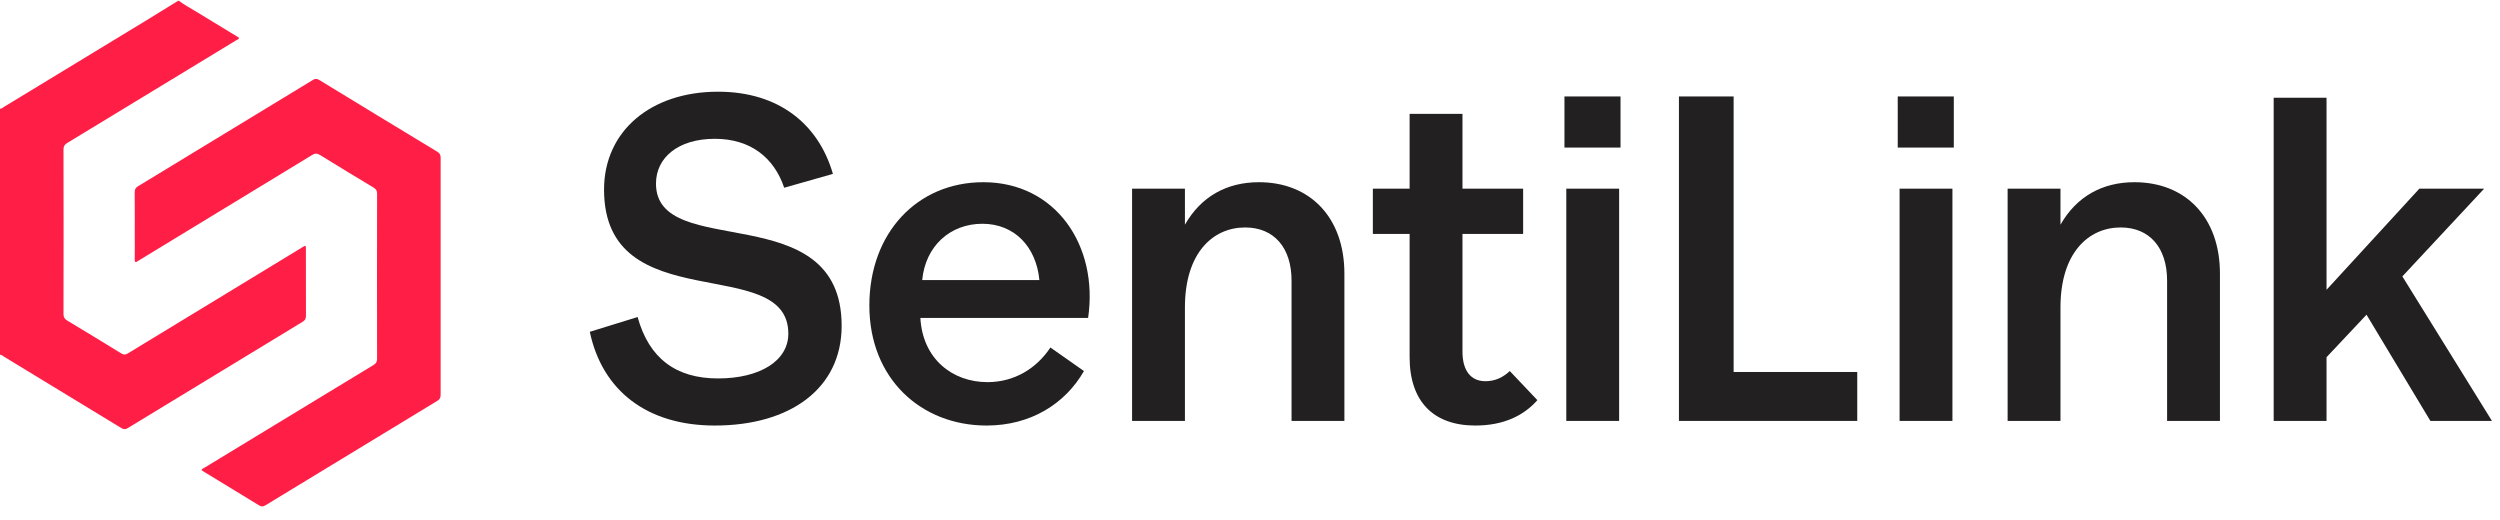
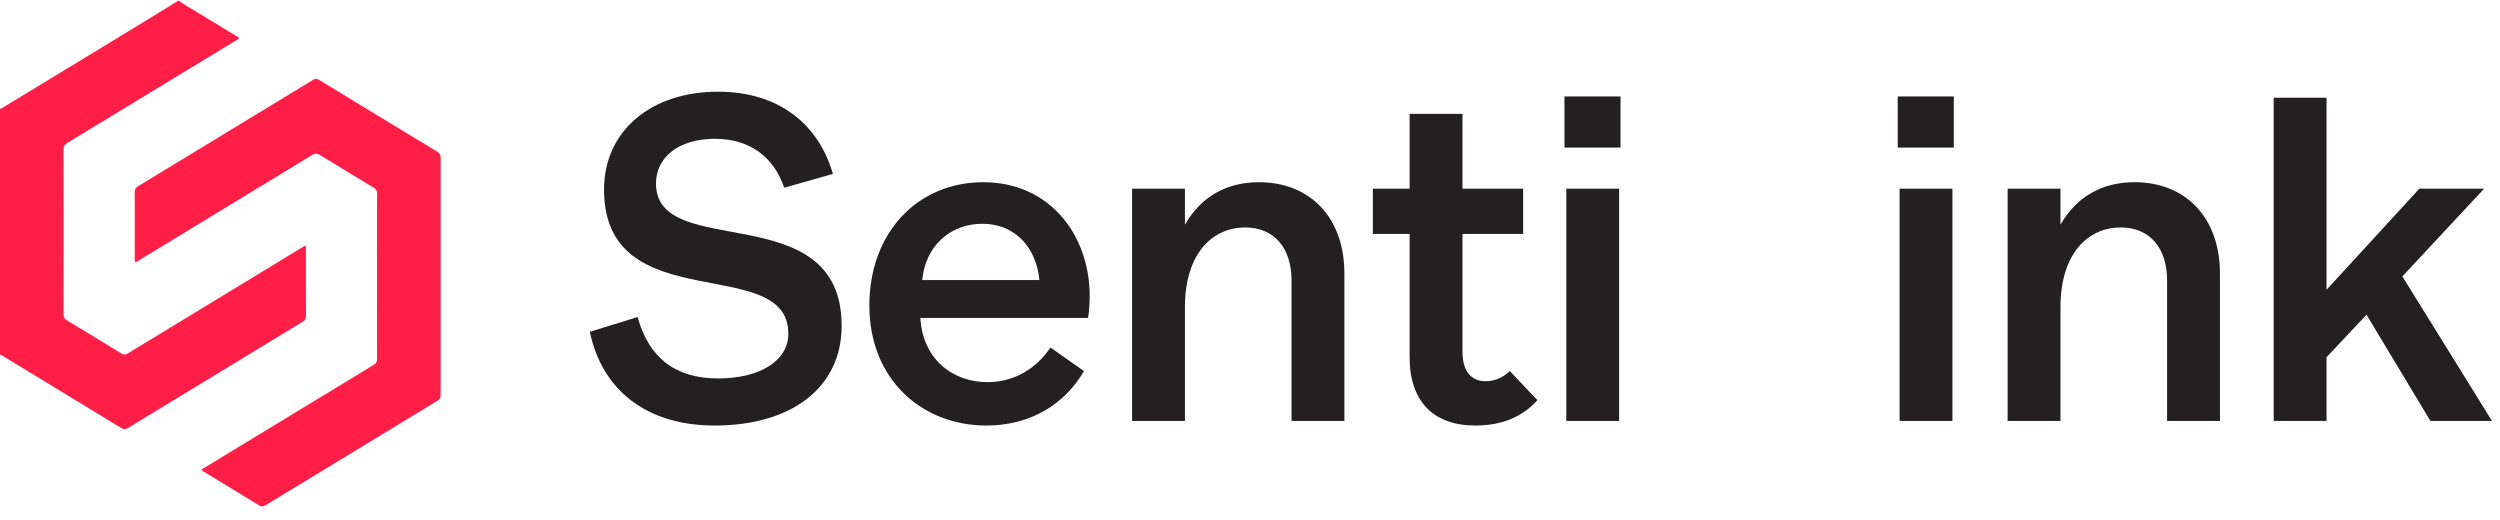
<svg xmlns="http://www.w3.org/2000/svg" width="178" height="37" viewBox="0 0 178 37" fill="none">
  <path d="M12.739 0.058C13.138 0.359 13.582 0.59 14.006 0.851C15.011 1.469 16.02 2.078 17.031 2.692C16.973 2.816 16.856 2.846 16.764 2.902C12.774 5.33 8.783 7.757 4.788 10.178C4.599 10.293 4.521 10.414 4.521 10.645C4.53 14.549 4.53 18.454 4.521 22.359C4.521 22.589 4.596 22.71 4.787 22.825C6.074 23.596 7.356 24.375 8.633 25.163C8.813 25.274 8.935 25.266 9.111 25.158C13.22 22.653 17.334 20.155 21.446 17.655C21.51 17.615 21.575 17.576 21.64 17.537C21.729 17.485 21.782 17.498 21.779 17.615C21.778 17.672 21.779 17.729 21.779 17.785C21.779 19.349 21.776 20.913 21.784 22.477C21.785 22.678 21.731 22.8 21.552 22.908C17.397 25.428 13.244 27.952 9.094 30.481C8.926 30.584 8.807 30.581 8.642 30.48C5.864 28.784 3.081 27.094 0.298 25.404C0.204 25.346 0.122 25.259 0 25.255V7.737C0.118 7.757 0.19 7.666 0.274 7.615C3.626 5.581 6.976 3.546 10.325 1.508C11.113 1.029 11.896 0.541 12.682 0.058C12.701 0.058 12.72 0.058 12.739 0.058Z" fill="#FF1E46" />
  <path d="M14.341 33.472C14.403 33.362 14.508 33.33 14.594 33.278C18.593 30.845 22.593 28.413 26.596 25.987C26.782 25.874 26.848 25.758 26.848 25.54C26.841 21.625 26.841 17.71 26.849 13.795C26.849 13.573 26.775 13.461 26.594 13.353C25.323 12.591 24.056 11.823 22.796 11.042C22.585 10.911 22.438 10.903 22.22 11.037C18.128 13.535 14.029 16.023 9.933 18.513C9.9 18.533 9.866 18.55 9.836 18.573C9.664 18.704 9.585 18.694 9.591 18.445C9.604 17.962 9.595 17.477 9.595 16.995C9.595 15.895 9.6 14.796 9.591 13.696C9.59 13.494 9.643 13.372 9.822 13.264C13.979 10.744 18.132 8.22 22.282 5.69C22.455 5.584 22.573 5.598 22.735 5.697C25.53 7.403 28.328 9.105 31.13 10.8C31.304 10.906 31.373 11.012 31.373 11.221C31.367 16.851 31.367 22.482 31.373 28.113C31.373 28.317 31.315 28.432 31.137 28.54C27.053 31.015 22.973 33.495 18.895 35.981C18.728 36.082 18.61 36.084 18.442 35.981C17.148 35.184 15.848 34.399 14.55 33.609C14.479 33.566 14.412 33.519 14.342 33.472H14.341Z" fill="#FF1E46" />
  <path d="M50.894 30.298C56.26 30.298 59.925 27.668 59.925 23.197C59.925 13.893 46.706 18.66 46.706 13.072C46.706 11.23 48.276 9.883 50.894 9.883C53.446 9.883 55.115 11.23 55.835 13.367L59.303 12.381C58.289 8.863 55.475 6.529 51.123 6.529C46.346 6.529 43.008 9.324 43.008 13.499C43.008 22.803 56.129 17.97 56.129 23.756C56.129 25.696 54.101 26.945 51.123 26.945C48.145 26.945 46.215 25.531 45.397 22.573L41.994 23.625C42.877 27.8 46.051 30.298 50.894 30.298Z" fill="#222021" />
  <path d="M70.013 12.973C65.301 12.973 61.898 16.589 61.898 21.751C61.898 26.978 65.595 30.298 70.242 30.298C73.383 30.298 75.837 28.753 77.178 26.419L74.79 24.742C73.808 26.222 72.238 27.208 70.307 27.208C67.82 27.208 65.694 25.564 65.53 22.638H77.473C78.225 17.51 75.183 12.973 70.013 12.973ZM69.947 15.932C72.205 15.932 73.776 17.543 74.005 19.943H65.661C65.89 17.51 67.657 15.932 69.947 15.932Z" fill="#222021" />
  <path d="M89.635 12.973C87.344 12.973 85.512 13.992 84.367 15.998V13.433H80.604V29.97H84.367V21.882C84.367 18.003 86.363 16.195 88.653 16.195C90.715 16.195 91.958 17.641 91.958 19.976V29.97H95.721V19.482C95.721 15.472 93.267 12.973 89.635 12.973Z" fill="#222021" />
  <path d="M107.498 26.419C107.04 26.846 106.484 27.142 105.764 27.142C104.717 27.142 104.128 26.386 104.128 25.038V16.655H108.447V13.433H104.128V8.107H100.365V13.433H97.747V16.655H100.365V25.433C100.365 28.556 102.034 30.298 105.044 30.298C107.073 30.298 108.512 29.575 109.461 28.49L107.498 26.419Z" fill="#222021" />
  <path d="M111.389 10.507H115.381V6.868H111.389V10.507ZM111.52 29.97H115.282V13.433H111.52V29.97Z" fill="#222021" />
-   <path d="M123.434 26.485V6.868H119.54V29.97H132.236V26.485H123.434Z" fill="#222021" />
  <path d="M135.119 10.507H139.111V6.868H135.119V10.507ZM135.25 29.97H139.013V13.433H135.25V29.97Z" fill="#222021" />
  <path d="M151.974 12.973C149.683 12.973 147.851 13.992 146.706 15.998V13.433H142.943V29.97H146.706V21.882C146.706 18.003 148.702 16.195 150.992 16.195C153.054 16.195 154.297 17.641 154.297 19.976V29.97H158.06V19.482C158.06 15.472 155.606 12.973 151.974 12.973Z" fill="#222021" />
  <path d="M173.044 29.97H177.428L171.048 19.68L176.872 13.433H172.259L165.649 20.633V6.957H161.886V29.97H165.649V25.433L168.496 22.408L173.044 29.97Z" fill="#222021" />
</svg>